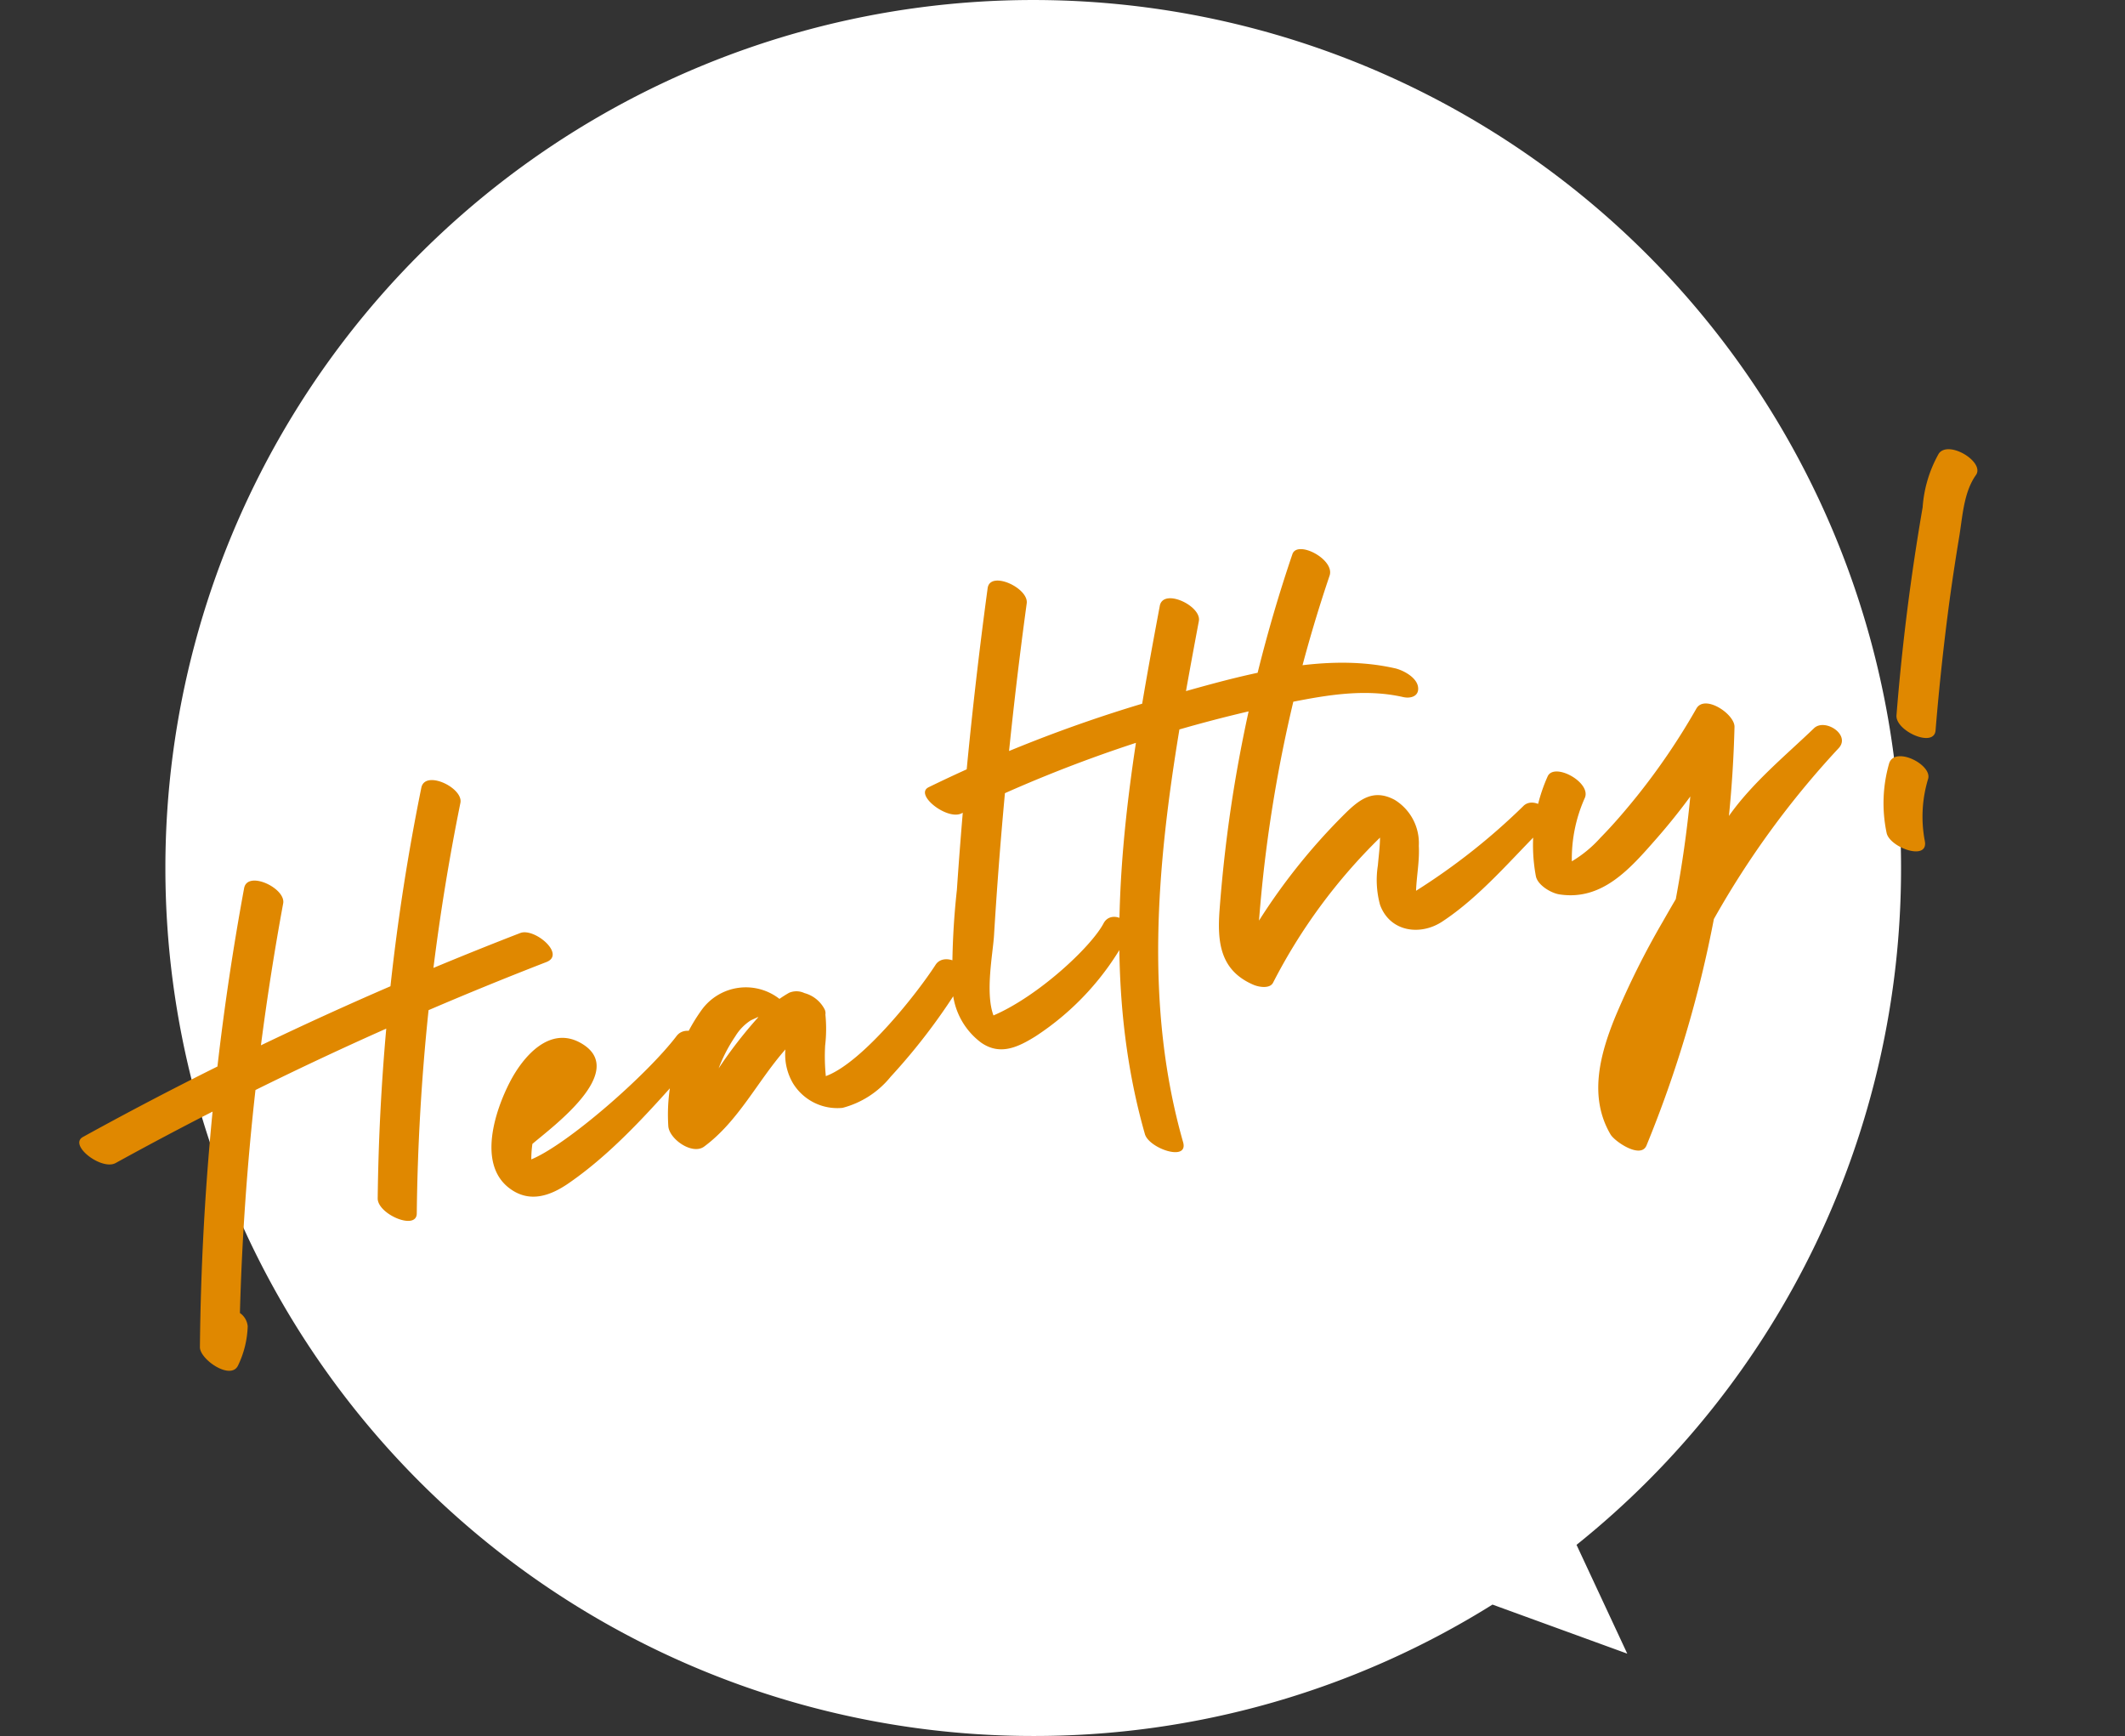
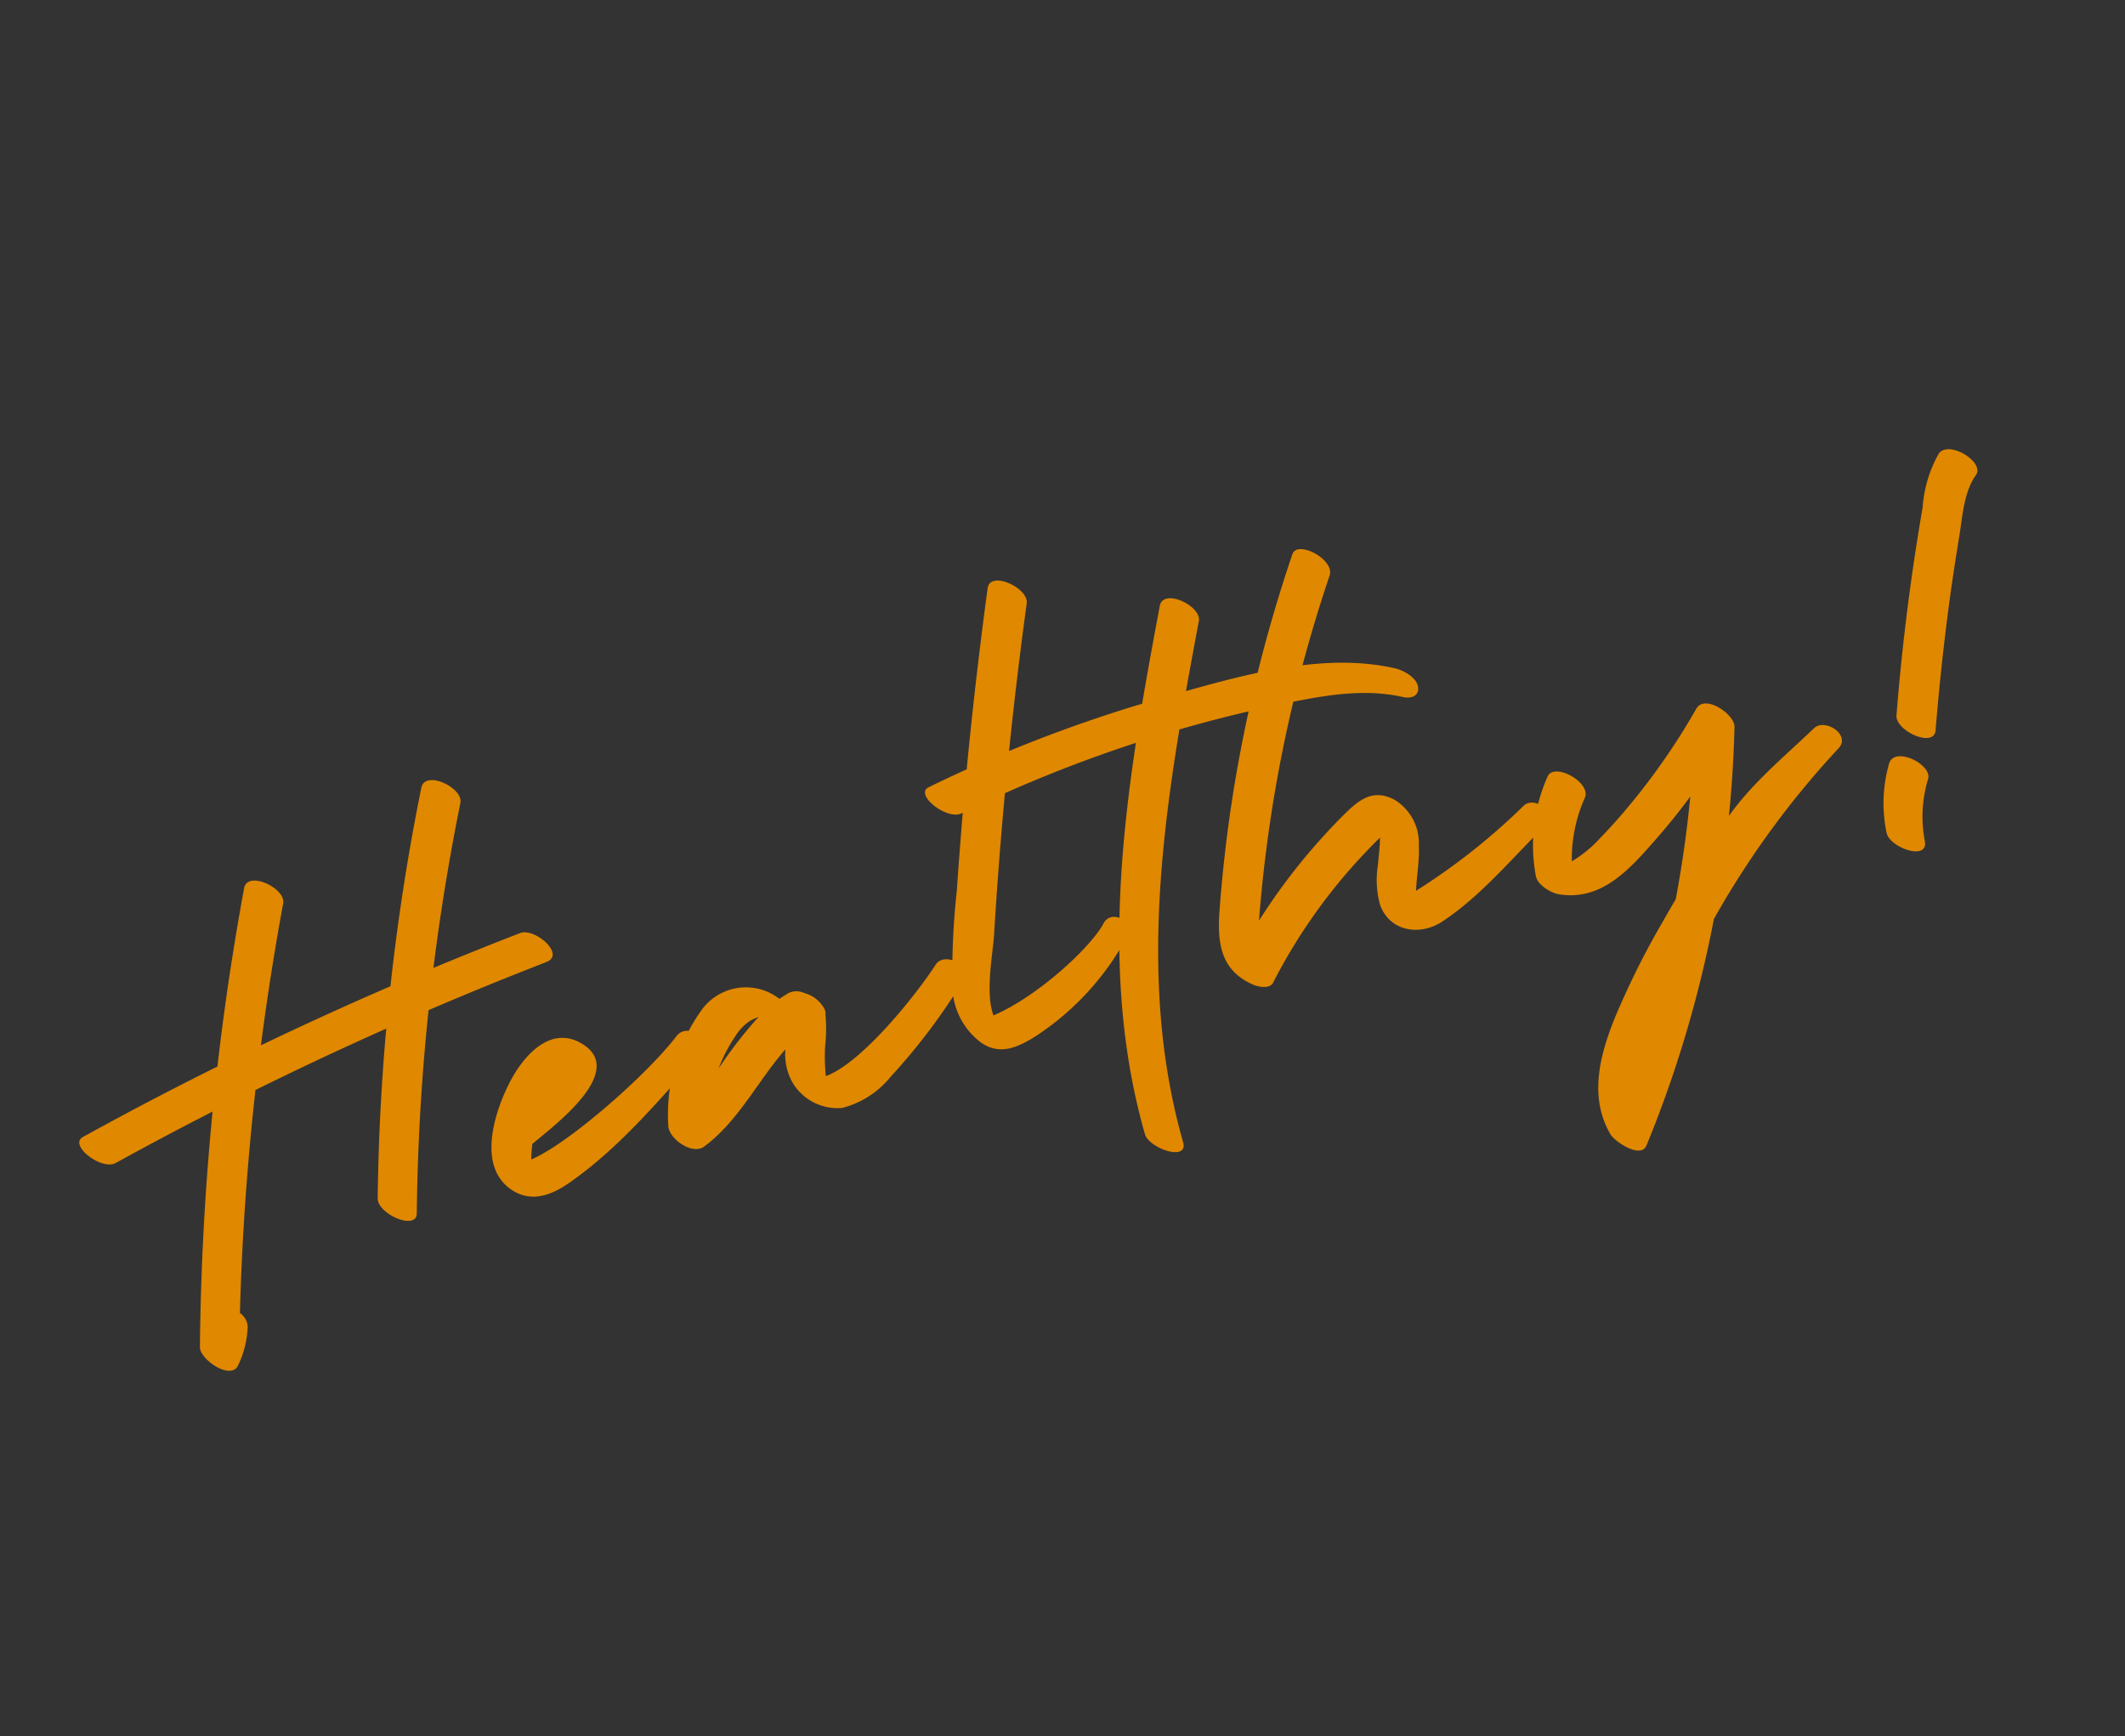
<svg xmlns="http://www.w3.org/2000/svg" width="166.507" height="136.001" viewBox="0 0 166.507 136.001">
  <rect x="0" y="0" width="166.507" height="136.001" fill="#333333" stroke="none" />
  <g id="concept-healthy" transform="translate(-216.561 -1336.001)">
-     <path id="合体_14" data-name="合体 14" d="M3220.5-8312.5a68,68,0,0,1,68-68,68,68,0,0,1,68,68,67.87,67.87,0,0,1-25.428,53.027l3.975,8.523-10.56-3.844A67.682,67.682,0,0,1,3288.5-8244.5,68,68,0,0,1,3220.5-8312.5Z" transform="translate(-2990.98 9716.502)" fill="#fff" />
    <path id="パス_4256" data-name="パス 4256" d="M39.144-17.394q-3.647.392-7.28.879,2.465-6.067,5.39-11.942c.537-1.076-2-3.244-2.649-1.94Q31.09-23.345,28.24-16q-5.52.811-11,1.84,2.141-5.2,4.563-10.288c.519-1.091-2.025-3.249-2.649-1.94q-3.039,6.381-5.635,12.95-5.826,1.175-11.6,2.6C.624-10.528,2.642-7.9,3.856-8.2q4.176-1.028,8.38-1.926Q8.985-1.478,6.5,7.439c-.258.928,1.657,3.172,2.514,2.16a7.6,7.6,0,0,0,1.525-2.768,1.422,1.422,0,0,0-.32-1.163q2.5-8.4,5.7-16.556Q21.472-12,27.062-12.879,24.774-6.631,22.972-.212c-.334,1.192,2.281,3.251,2.649,1.94q2.156-7.692,5.018-15.147,4.93-.712,9.887-1.248c1.659-.178-.2-2.853-1.381-2.727ZM48.885-6.432c-3.034,2.345-10.452,5.991-13.5,6.39a8.487,8.487,0,0,1,.4-1.153L35.8-1.2c1.847-.884,8.679-3.525,5.775-6.559-2.02-2.11-4.721-.24-6.244,1.432C33.65-4.481,31.245-.841,33.1,1.638c1.2,1.6,2.939,1.483,4.631.881C42.34.88,46.6-2.161,50.652-4.808,51.642-5.455,49.958-7.262,48.885-6.432ZM69.922-6.56C67.993-4.809,62.561-.748,59.483-.38c-.042,0-.081.013-.12.019a15.208,15.208,0,0,1,.567-2.329,11.219,11.219,0,0,0,.65-2.342.691.691,0,0,0,.034-.467,2.507,2.507,0,0,0-1.186-1.585,1.466,1.466,0,0,0-1.147-.335c-.294.076-.58.166-.86.267a4.277,4.277,0,0,0-6.088-.762A14.043,14.043,0,0,0,46.433.2c-.221.989,1.21,2.72,2.294,2.294,3.112-1.222,5.381-3.883,8.118-5.7a4.458,4.458,0,0,0-.114,2.71,4.073,4.073,0,0,0,3.254,2.869A7.183,7.183,0,0,0,64.26.993a47.884,47.884,0,0,0,7.475-5.845c.942-.855-.836-2.594-1.813-1.708ZM51.412-3.13c.02-.027.037-.054.057-.081a12.121,12.121,0,0,1,1.846-2,3.862,3.862,0,0,1,1.506-.9l.591-.1.043.011A34.759,34.759,0,0,0,51.412-3.13ZM83.481-6.292c-1.417,1.53-6.43,4.193-10.2,4.735C73.1-3.442,74.5-6.27,74.947-7.606q1.365-4.085,2.831-8.135,2.983-8.24,6.378-16.321c.472-1.125-2.1-3.258-2.649-1.94q-3.1,7.4-5.87,14.926-1.329,3.625-2.579,7.28a59.5,59.5,0,0,0-2.264,7.082,5.6,5.6,0,0,0,1,4.962c1.163,1.383,2.691,1.1,4.255.625A21.434,21.434,0,0,0,85.03-4.852c.889-.96-.676-2.383-1.549-1.441Zm27.206-13.393c-4.794-2.524-10.821-2.576-16.258-2.507.791-1.691,1.595-3.371,2.395-5.039.522-1.088-2.021-3.248-2.649-1.94-1.116,2.327-2.236,4.675-3.318,7.045A110.514,110.514,0,0,0,73.009-20.14c-1.271.246.712,2.886,1.94,2.649a107.363,107.363,0,0,1,14.641-1.8C85.449-9.822,82.164.037,82.333,10.493c.019,1.171,2.753,3.008,2.727,1.382C84.883.86,88.655-9.5,93.154-19.426l.154,0q4.4-.078,8.792.2c2.973.193,5.962.482,8.638,1.891.568.3,1.267.253,1.338-.485.073-.753-.8-1.559-1.389-1.867Zm6.95,13.03a50.476,50.476,0,0,1-9.85,4.24c.347-1.121.879-2.194,1.121-3.343a3.974,3.974,0,0,0-.89-3.967c-1.446-1.36-2.785-.7-4.3.181a47.894,47.894,0,0,0-8.42,6.2q.587-1.663,1.225-3.309,1.457-3.745,3.182-7.377a111.391,111.391,0,0,1,7.933-13.983c.747-1.122-1.716-3.375-2.379-2.379a114.521,114.521,0,0,0-9.247,16.686q-1.924,4.3-3.481,8.752c-.846,2.42-1.18,4.606,1.056,6.361.334.262,1.138.649,1.516.231a43.8,43.8,0,0,1,11.036-8.807c-.193.7-.48,1.378-.725,2.058a7.361,7.361,0,0,0-.636,3.043c.209,2.252,2.427,3.155,4.351,2.52,3.419-1.128,6.615-3.4,9.721-5.168,1.274-.725-.177-2.529-1.216-1.939Zm23.558.019c-2.622,1.446-5.774,2.87-8.212,4.907q1.236-3.264,2.227-6.623c.283-.964-1.584-3.1-2.514-2.16a52.55,52.55,0,0,1-6.3,5.439c-1.159.846-2.35,1.662-3.586,2.39a9.575,9.575,0,0,1-2.636,1.2,11.661,11.661,0,0,1,2.267-4.532c.834-1.035-1.595-3.353-2.379-2.379a13.218,13.218,0,0,0-2.909,7.284c-.064.727.8,1.6,1.389,1.867,3.123,1.392,5.9-.509,8.471-2.223q1.778-1.186,3.442-2.52-1.425,3.809-3.183,7.474-.732.721-1.45,1.449a64.16,64.16,0,0,0-5.559,6.284c-1.912,2.532-3.6,5.489-2.7,8.746.17.615,1.787,2.5,2.5,1.56a92.426,92.426,0,0,0,9.688-15.76A69.732,69.732,0,0,1,142.634-4.613c1.265-.752-.4-2.6-1.44-2.023Zm15.018-18.25a9.941,9.941,0,0,0-2.31,3.735q-1.149,2.486-2.222,5.005-2.145,5.04-3.976,10.2c-.413,1.159,2.178,3.261,2.649,1.94Q152.1-8.89,154.1-13.676q.952-2.258,1.966-4.488c.672-1.478,1.24-3.283,2.521-4.344C159.554-23.3,157.24-25.737,156.213-24.887ZM146.161-2.435a11.268,11.268,0,0,0-1.589,5.184c-.078,1.172,2.616,3.04,2.727,1.382A10.161,10.161,0,0,1,148.81-.495C149.418-1.5,146.93-3.7,146.161-2.435Z" transform="matrix(0.966, -0.259, 0.259, 0.966, 224.02, 1436.037)" fill="#e08800" />
  </g>
</svg>